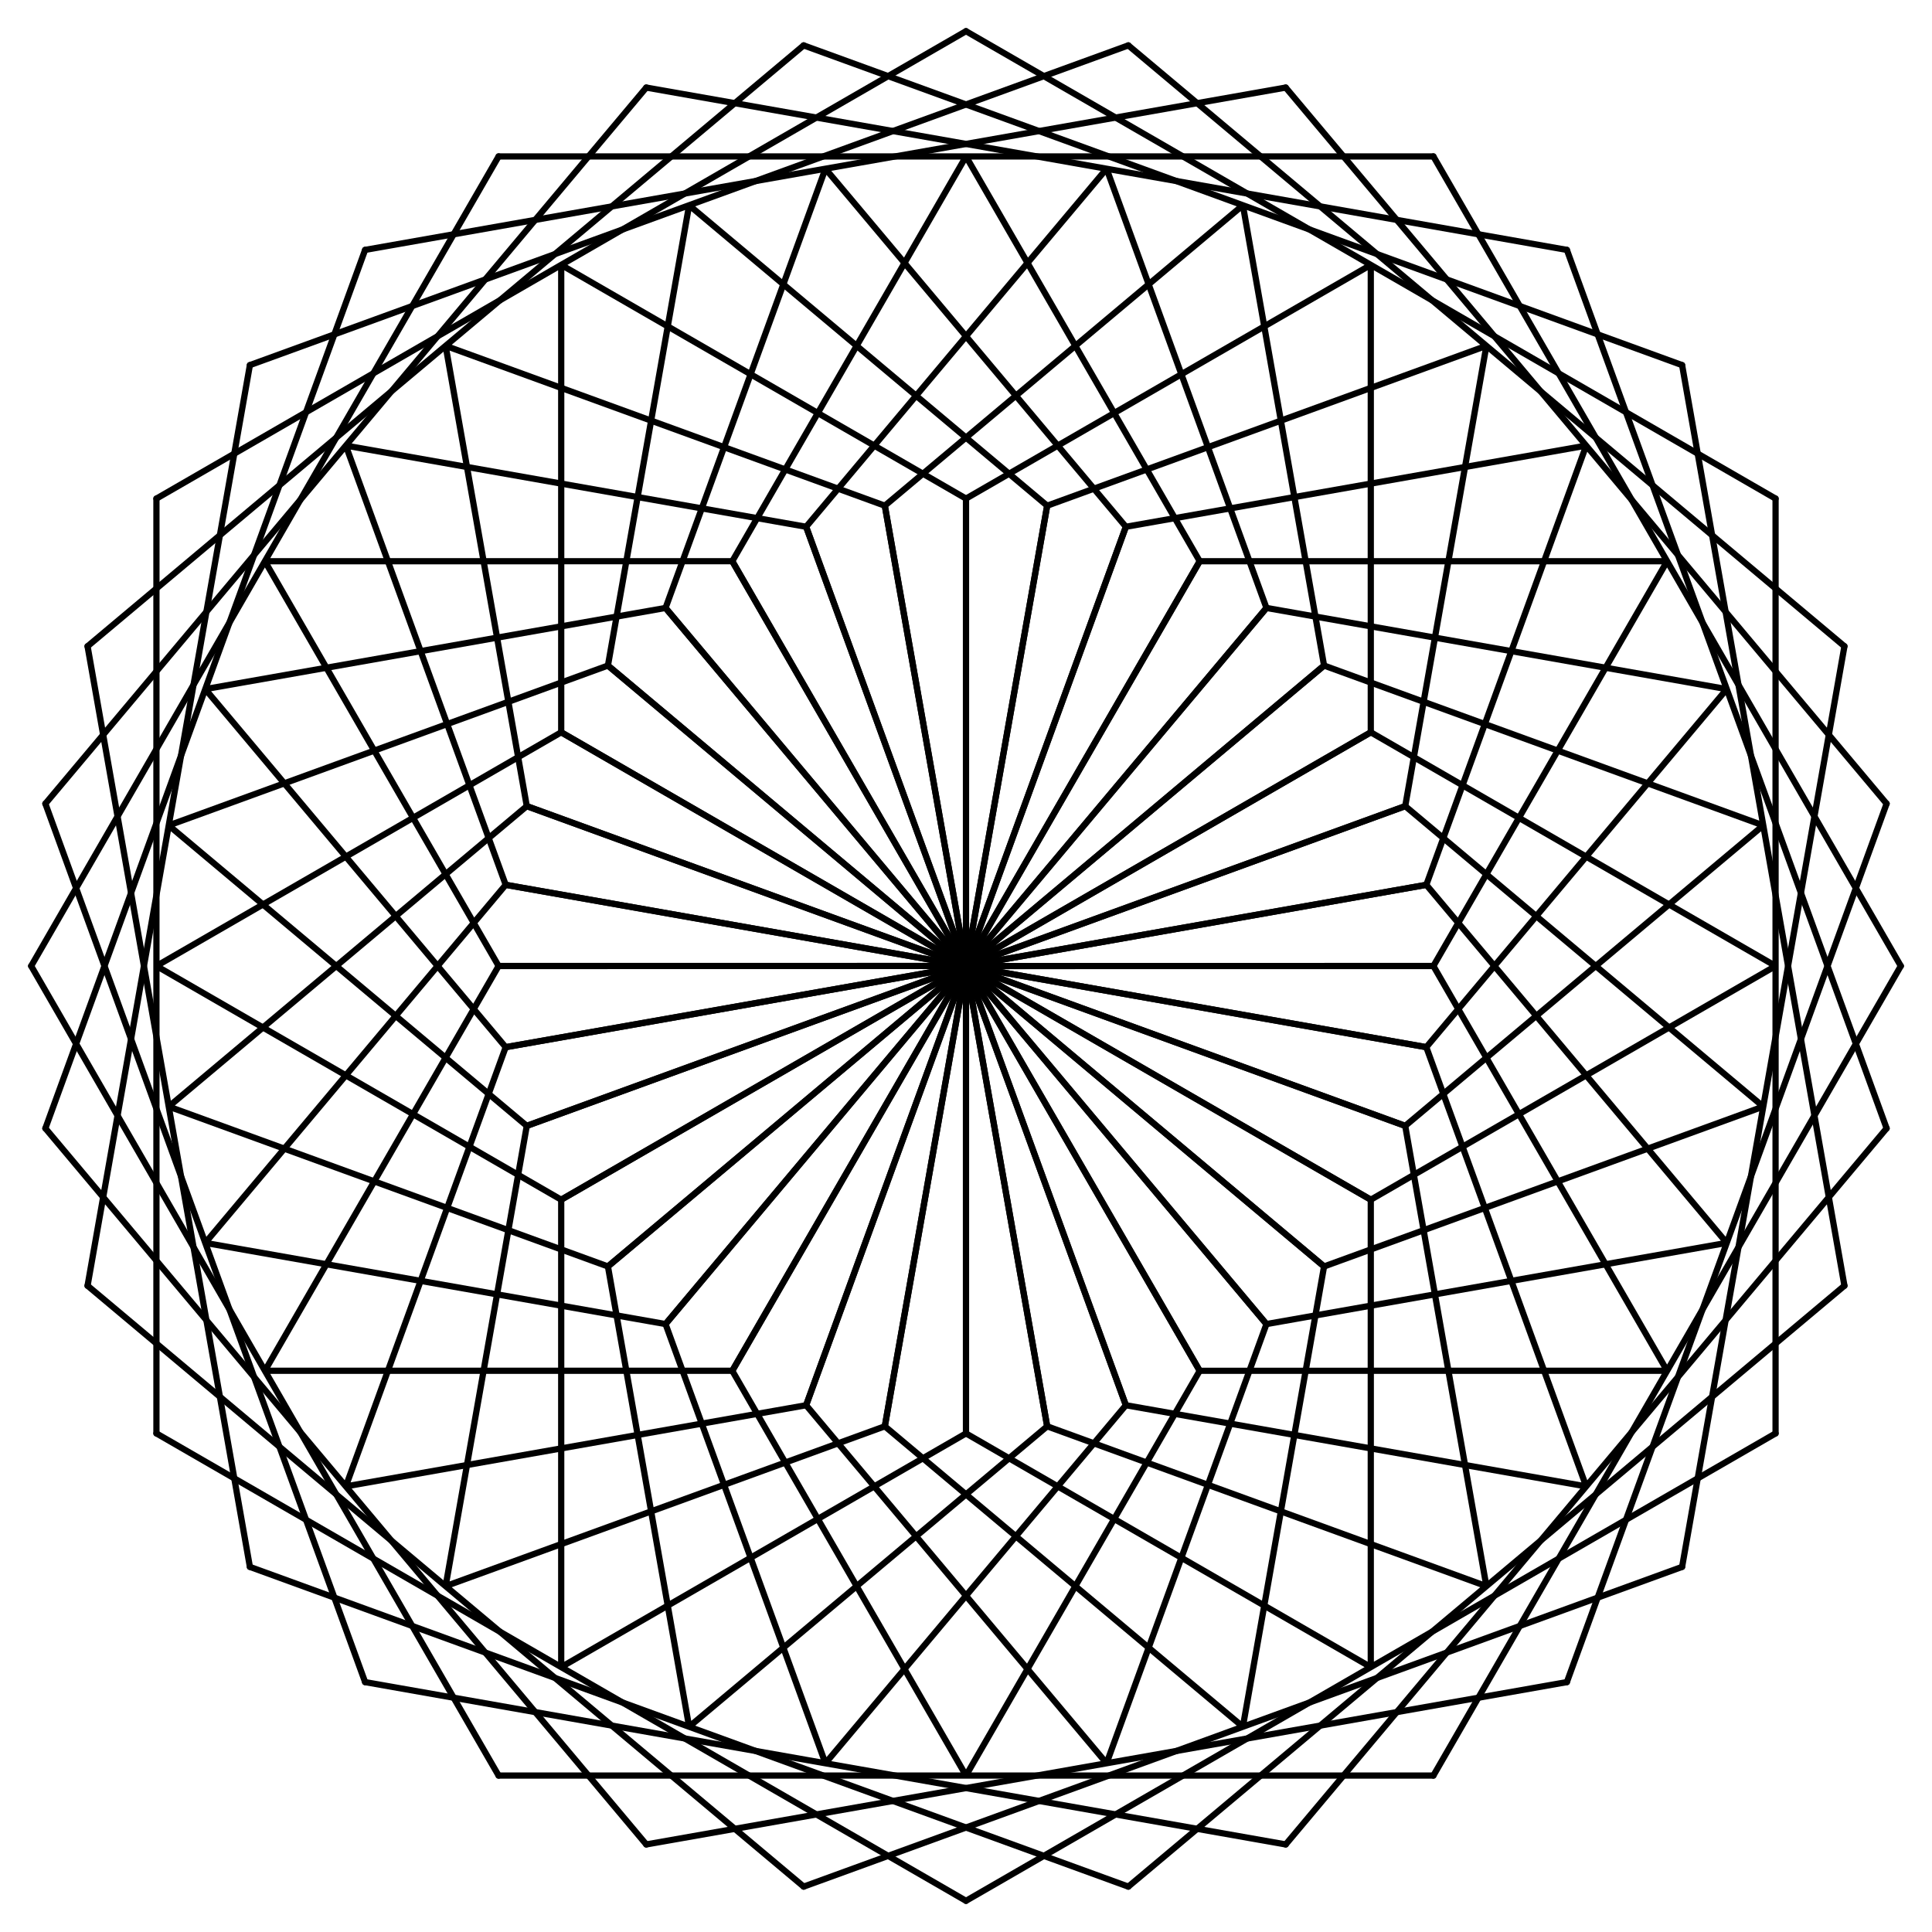
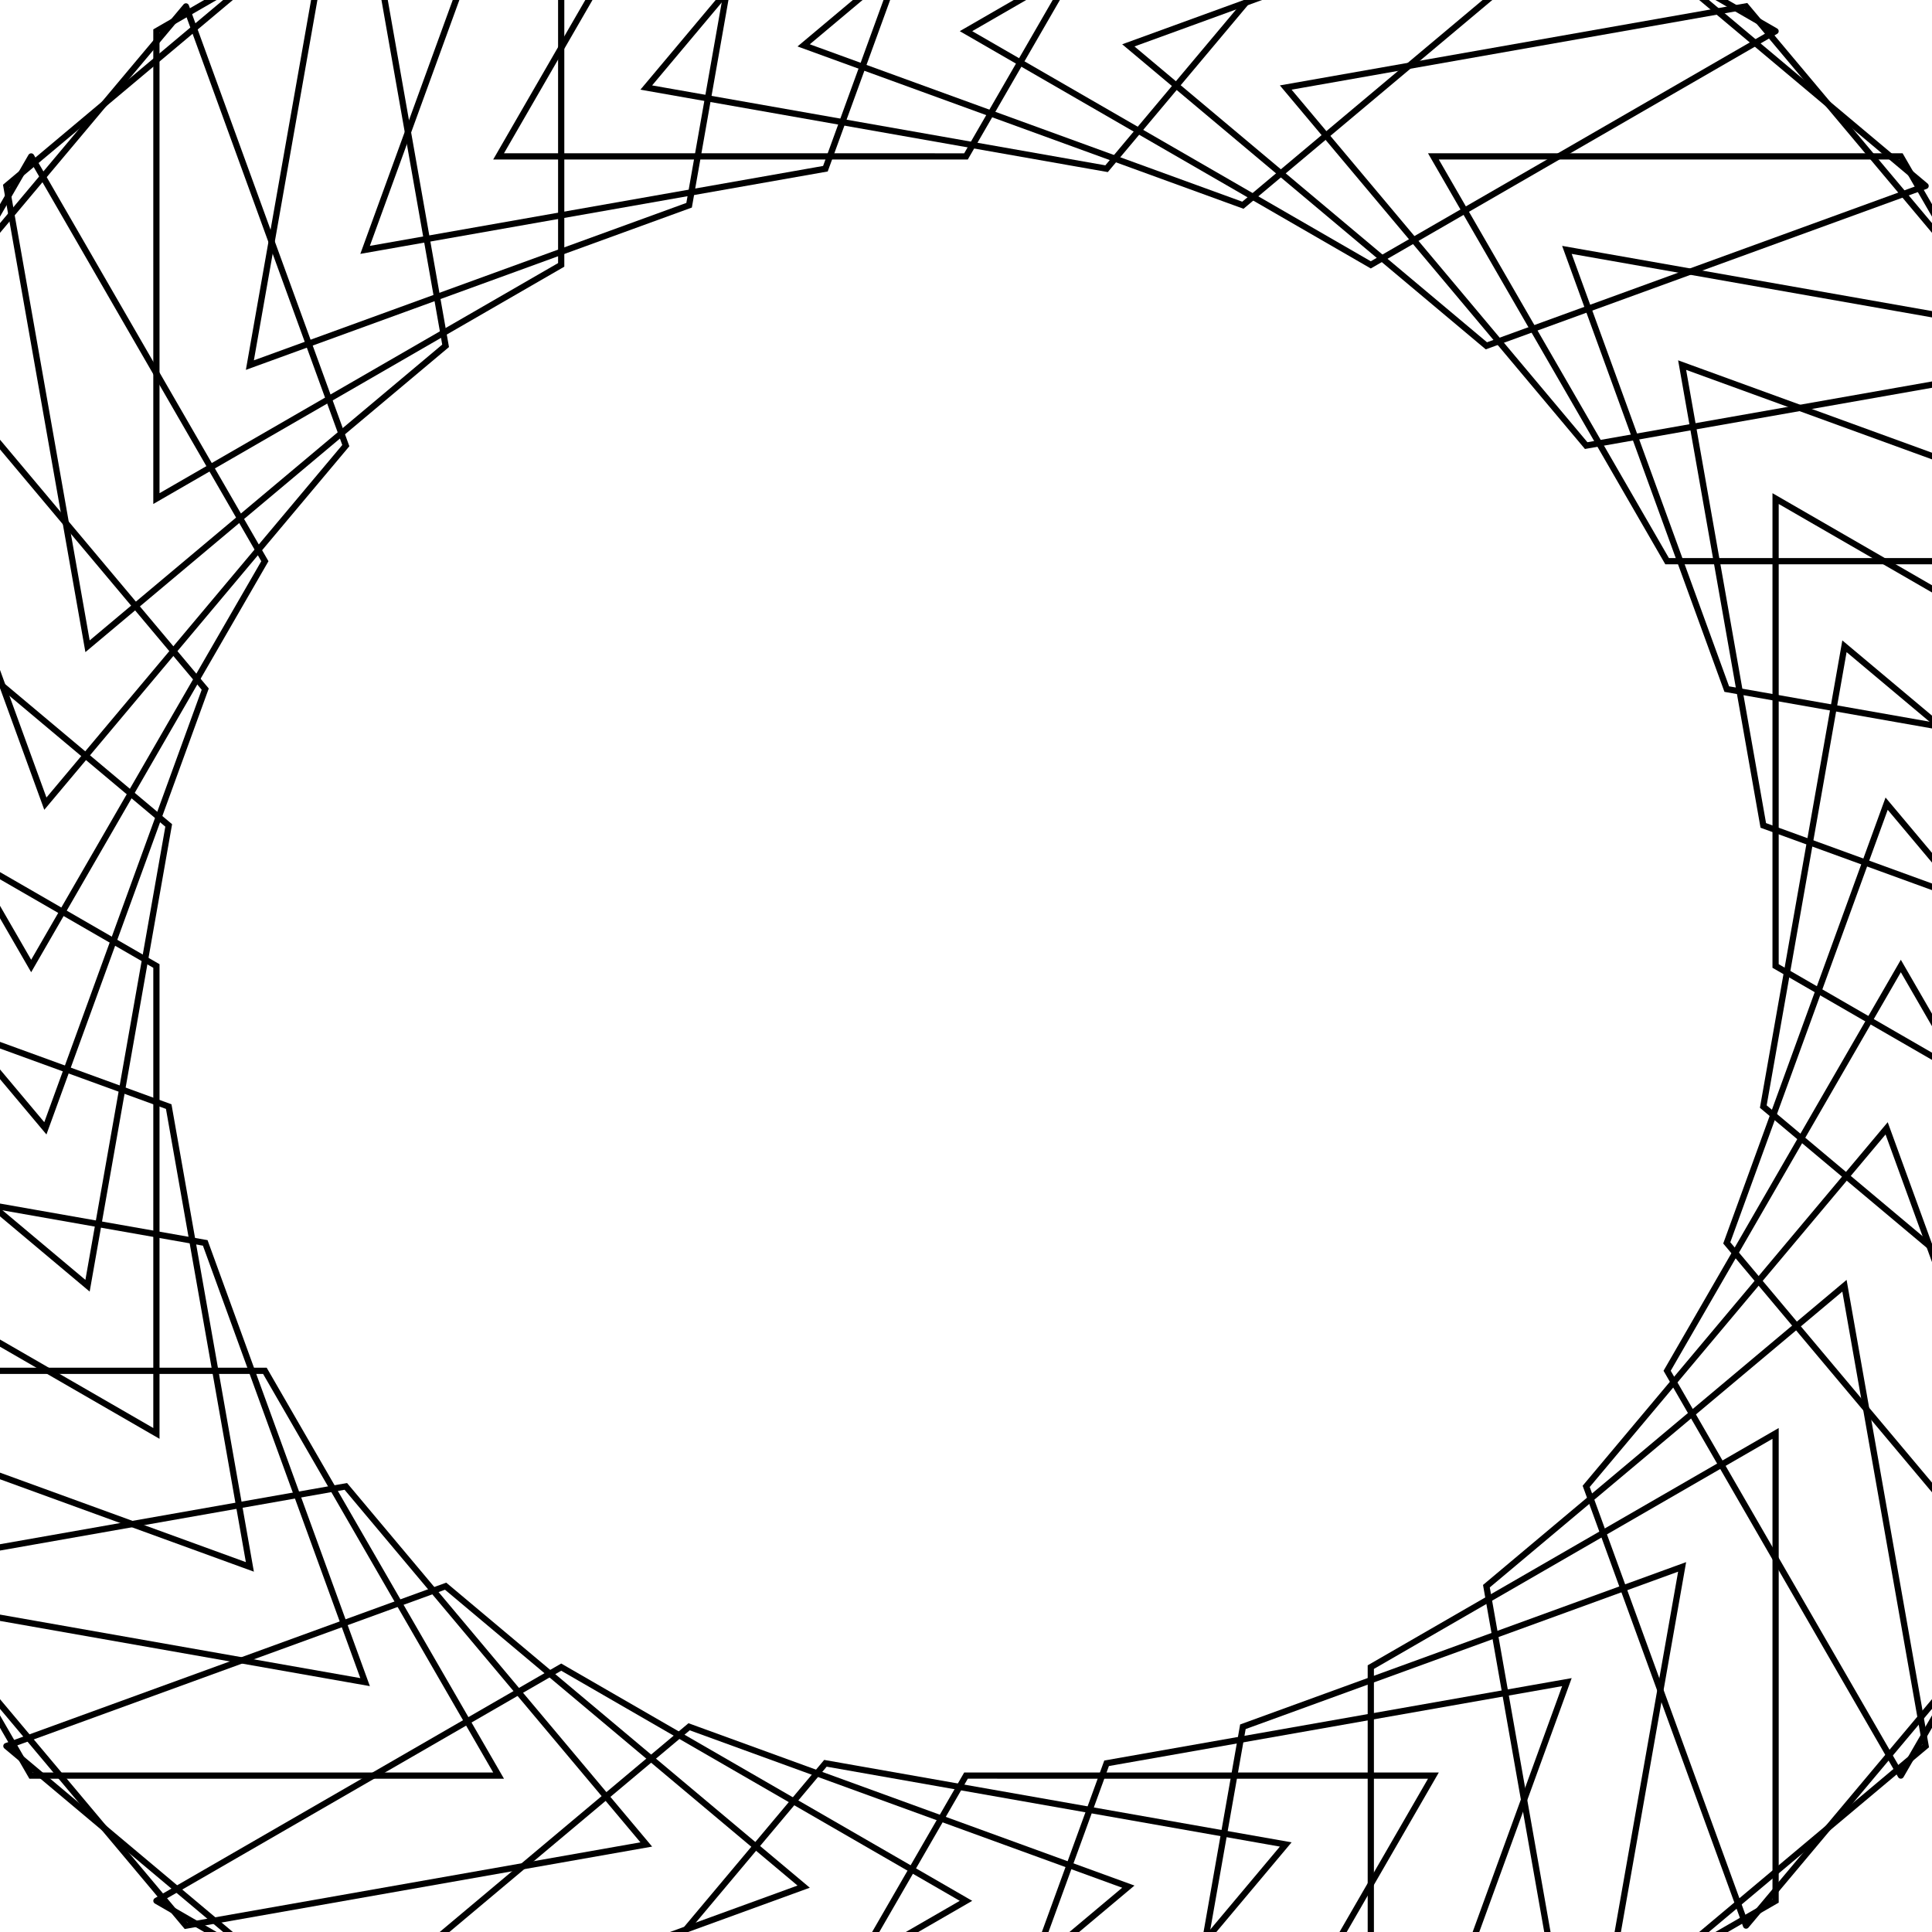
<svg xmlns="http://www.w3.org/2000/svg" xmlns:xlink="http://www.w3.org/1999/xlink" viewBox="0 0 620 620">
  <style type="text/css">
    .show {display:initial;}
    .hide {display:none;}
    .cl1 {display:none;}
    .cl2 {display:none;}
    .cl3 {display:none;}
    .cl4 {display:initial;}
    
    .c0 {stroke:black;}
    .c1 {stroke:red;}
    .c2 {stroke:green;}
    .c3 {stroke:blue;}
    .c4 {stroke:purple;}
  </style>
  <g class="c0" transform="translate(10,10)" fill="none" fill-opacity=".5" stroke-linecap="round" stroke-width="2px">
    <animate attributeName="class" dur="5s" repeatCount="indefinite" values="c4;c3;c2;c1;c0;c1;c2;c3;c4;c4" />
    <g id="a">
-       <path id="b" d="m150 40.2h300m-150 0-75 129.9 75 129.9 75-129.9-75-129.9" />
+       <path id="b" d="m150 40.2m-150 0-75 129.9 75 129.9 75-129.9-75-129.9" />
      <use transform="rotate(60,300,300)" xlink:href="#b" />
      <use transform="rotate(120,300,300)" xlink:href="#b" />
      <use transform="rotate(180,300,300)" xlink:href="#b" />
      <use transform="rotate(240,300,300)" xlink:href="#b" />
      <use transform="rotate(300,300,300)" xlink:href="#b" />
    </g>
    <g class="cl1">
      <animate attributeName="class" dur="5s" repeatCount="indefinite" values="hide;hide;hide;show c1;hide;show c1;hide;hide;hide;hide" />
      <use transform="rotate(30,300,300)" xlink:href="#a" />
    </g>
    <g class="cl2">
      <animate attributeName="class" dur="5s" repeatCount="indefinite" values="hide;hide;show c2;hide;hide;hide;show c2;hide;hide;hide" />
      <use transform="rotate(20,300,300)" xlink:href="#a" />
      <use transform="rotate(40,300,300)" xlink:href="#a" />
    </g>
    <g class="cl3">
      <animate attributeName="class" dur="5s" repeatCount="indefinite" values="hide;show c3;hide;hide;hide;hide;hide;show c3;hide;hide" />
      <use transform="rotate(15,300,300)" xlink:href="#a" />
      <use transform="rotate(30,300,300)" xlink:href="#a" />
      <use transform="rotate(45,300,300)" xlink:href="#a" />
    </g>
    <g class="cl4">
      <animate attributeName="class" dur="5s" repeatCount="indefinite" values="show c4;hide;hide;hide;hide;hide;hide;hide;show c4;show c4" />
      <use transform="rotate(10,300,300)" xlink:href="#a" />
      <use transform="rotate(20,300,300)" xlink:href="#a" />
      <use transform="rotate(30,300,300)" xlink:href="#a" />
      <use transform="rotate(40,300,300)" xlink:href="#a" />
      <use transform="rotate(50,300,300)" xlink:href="#a" />
    </g>
  </g>
</svg>